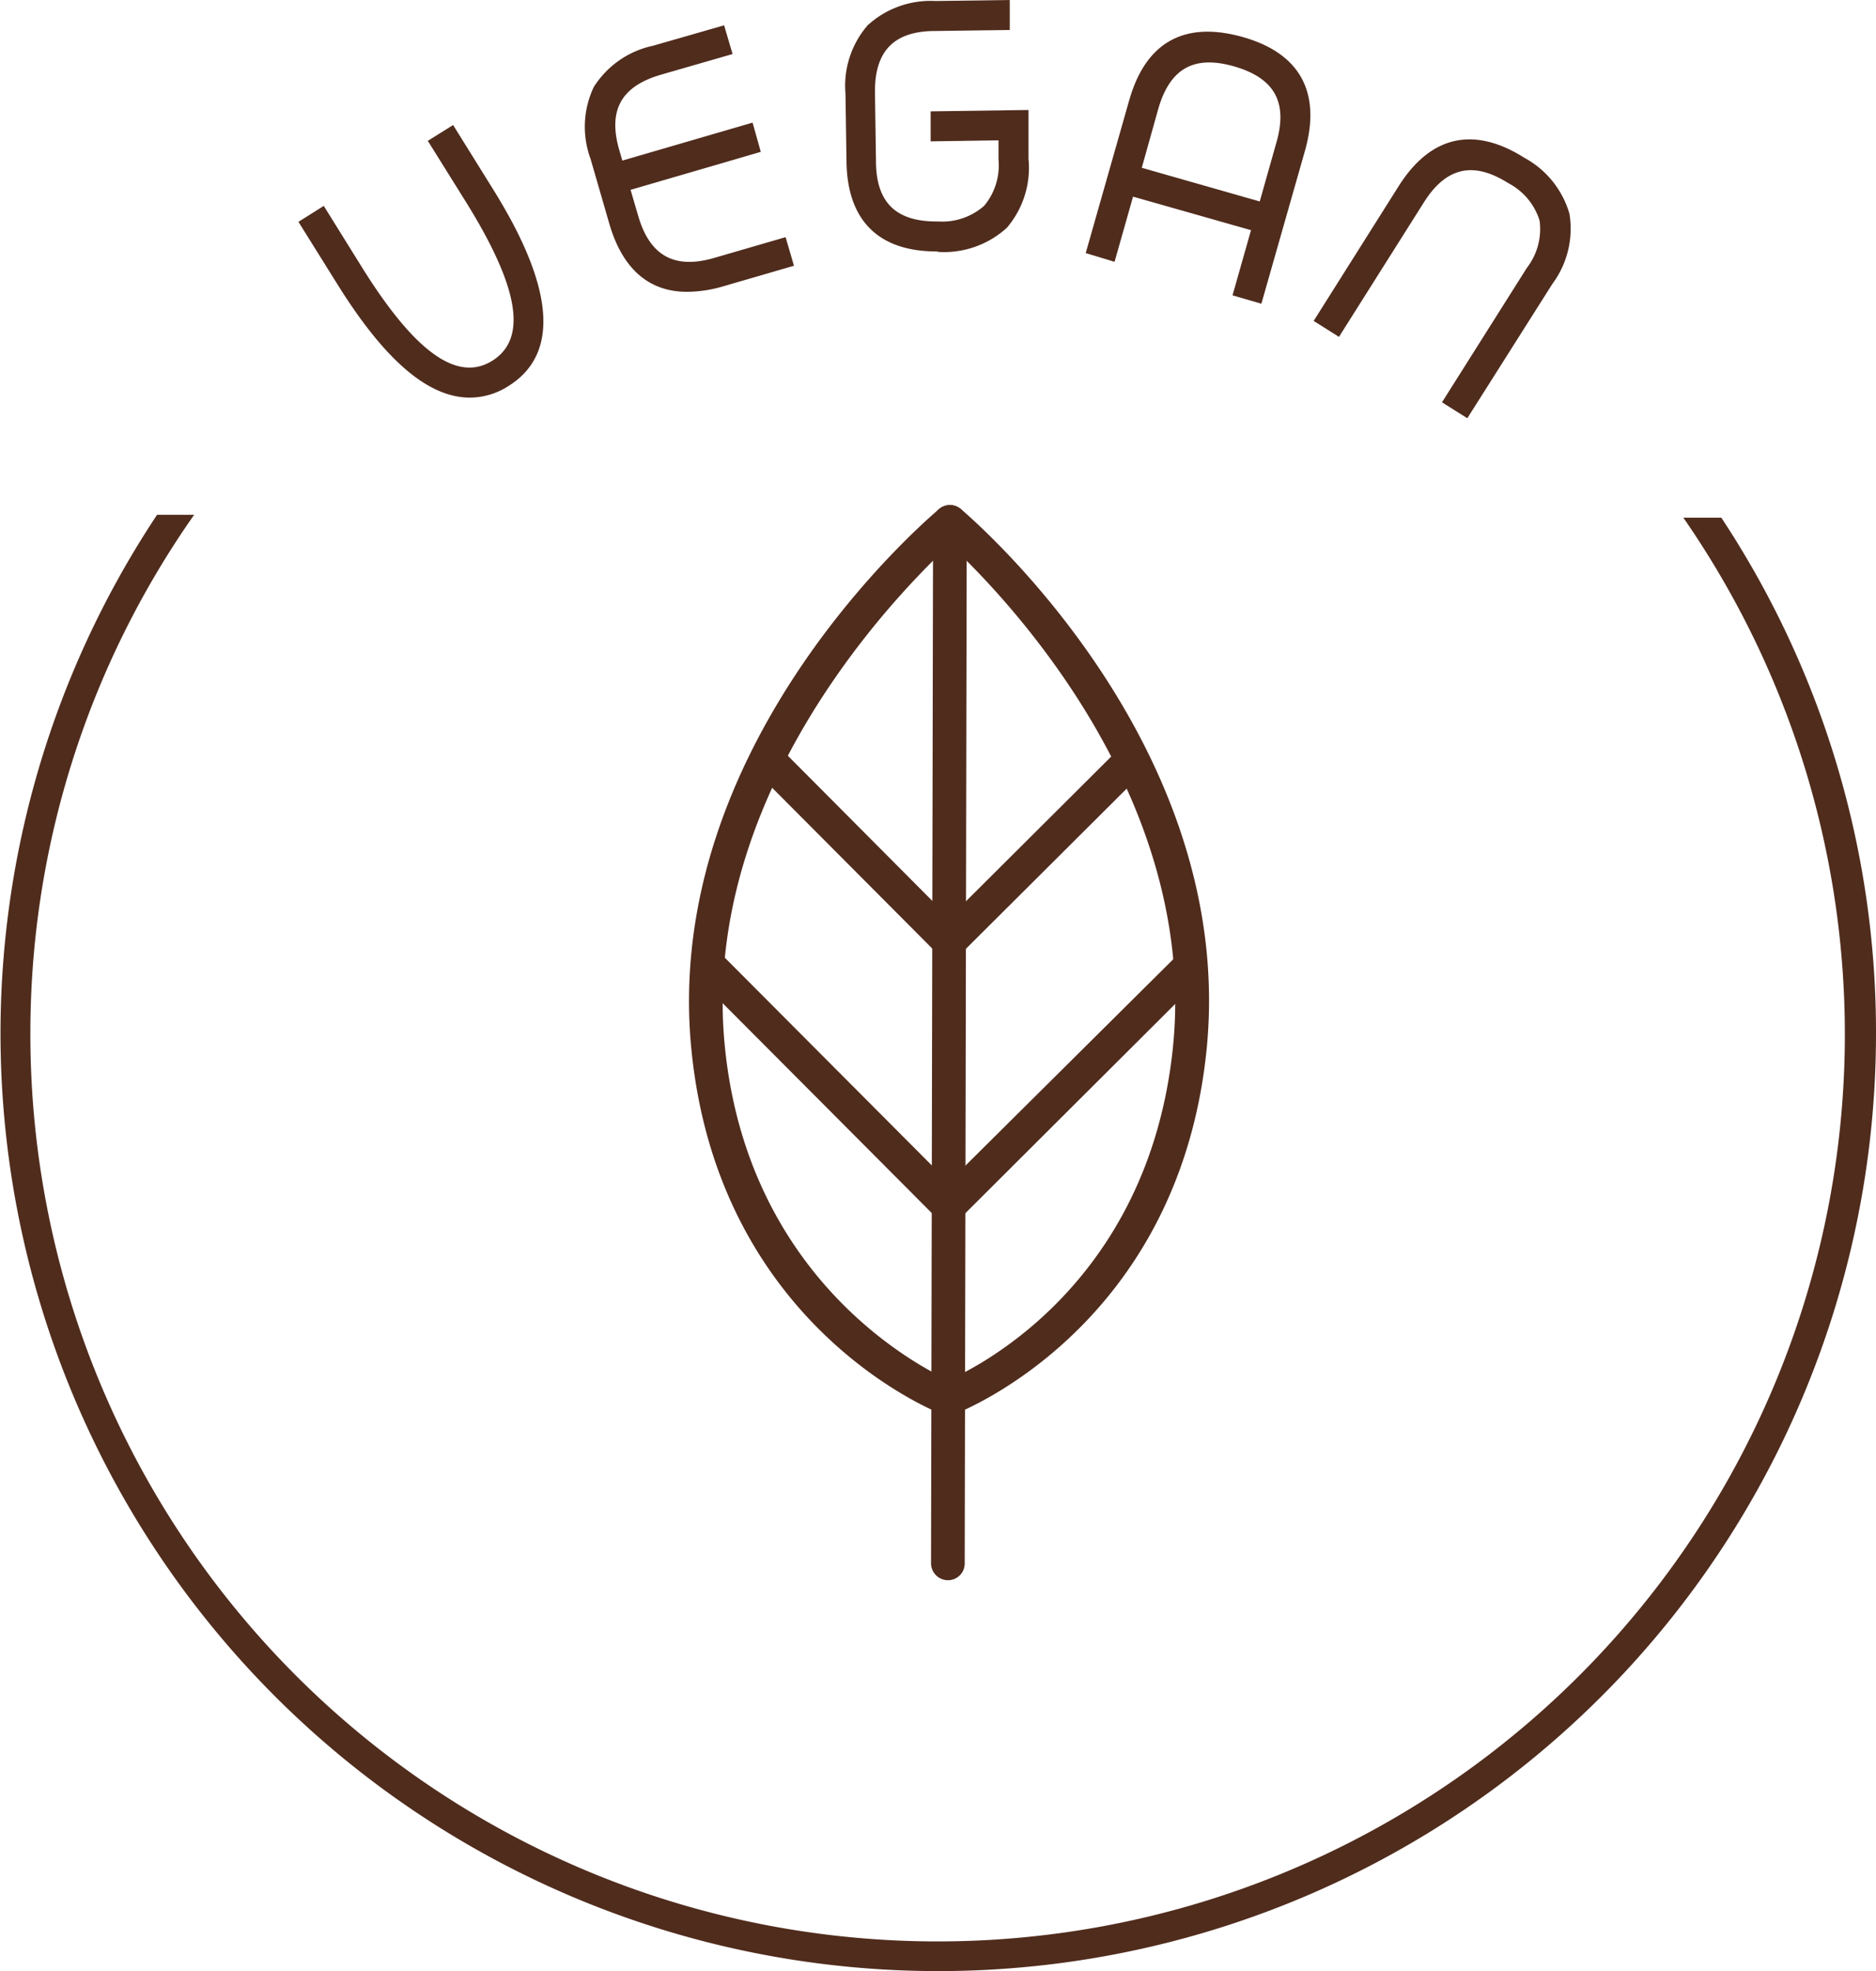
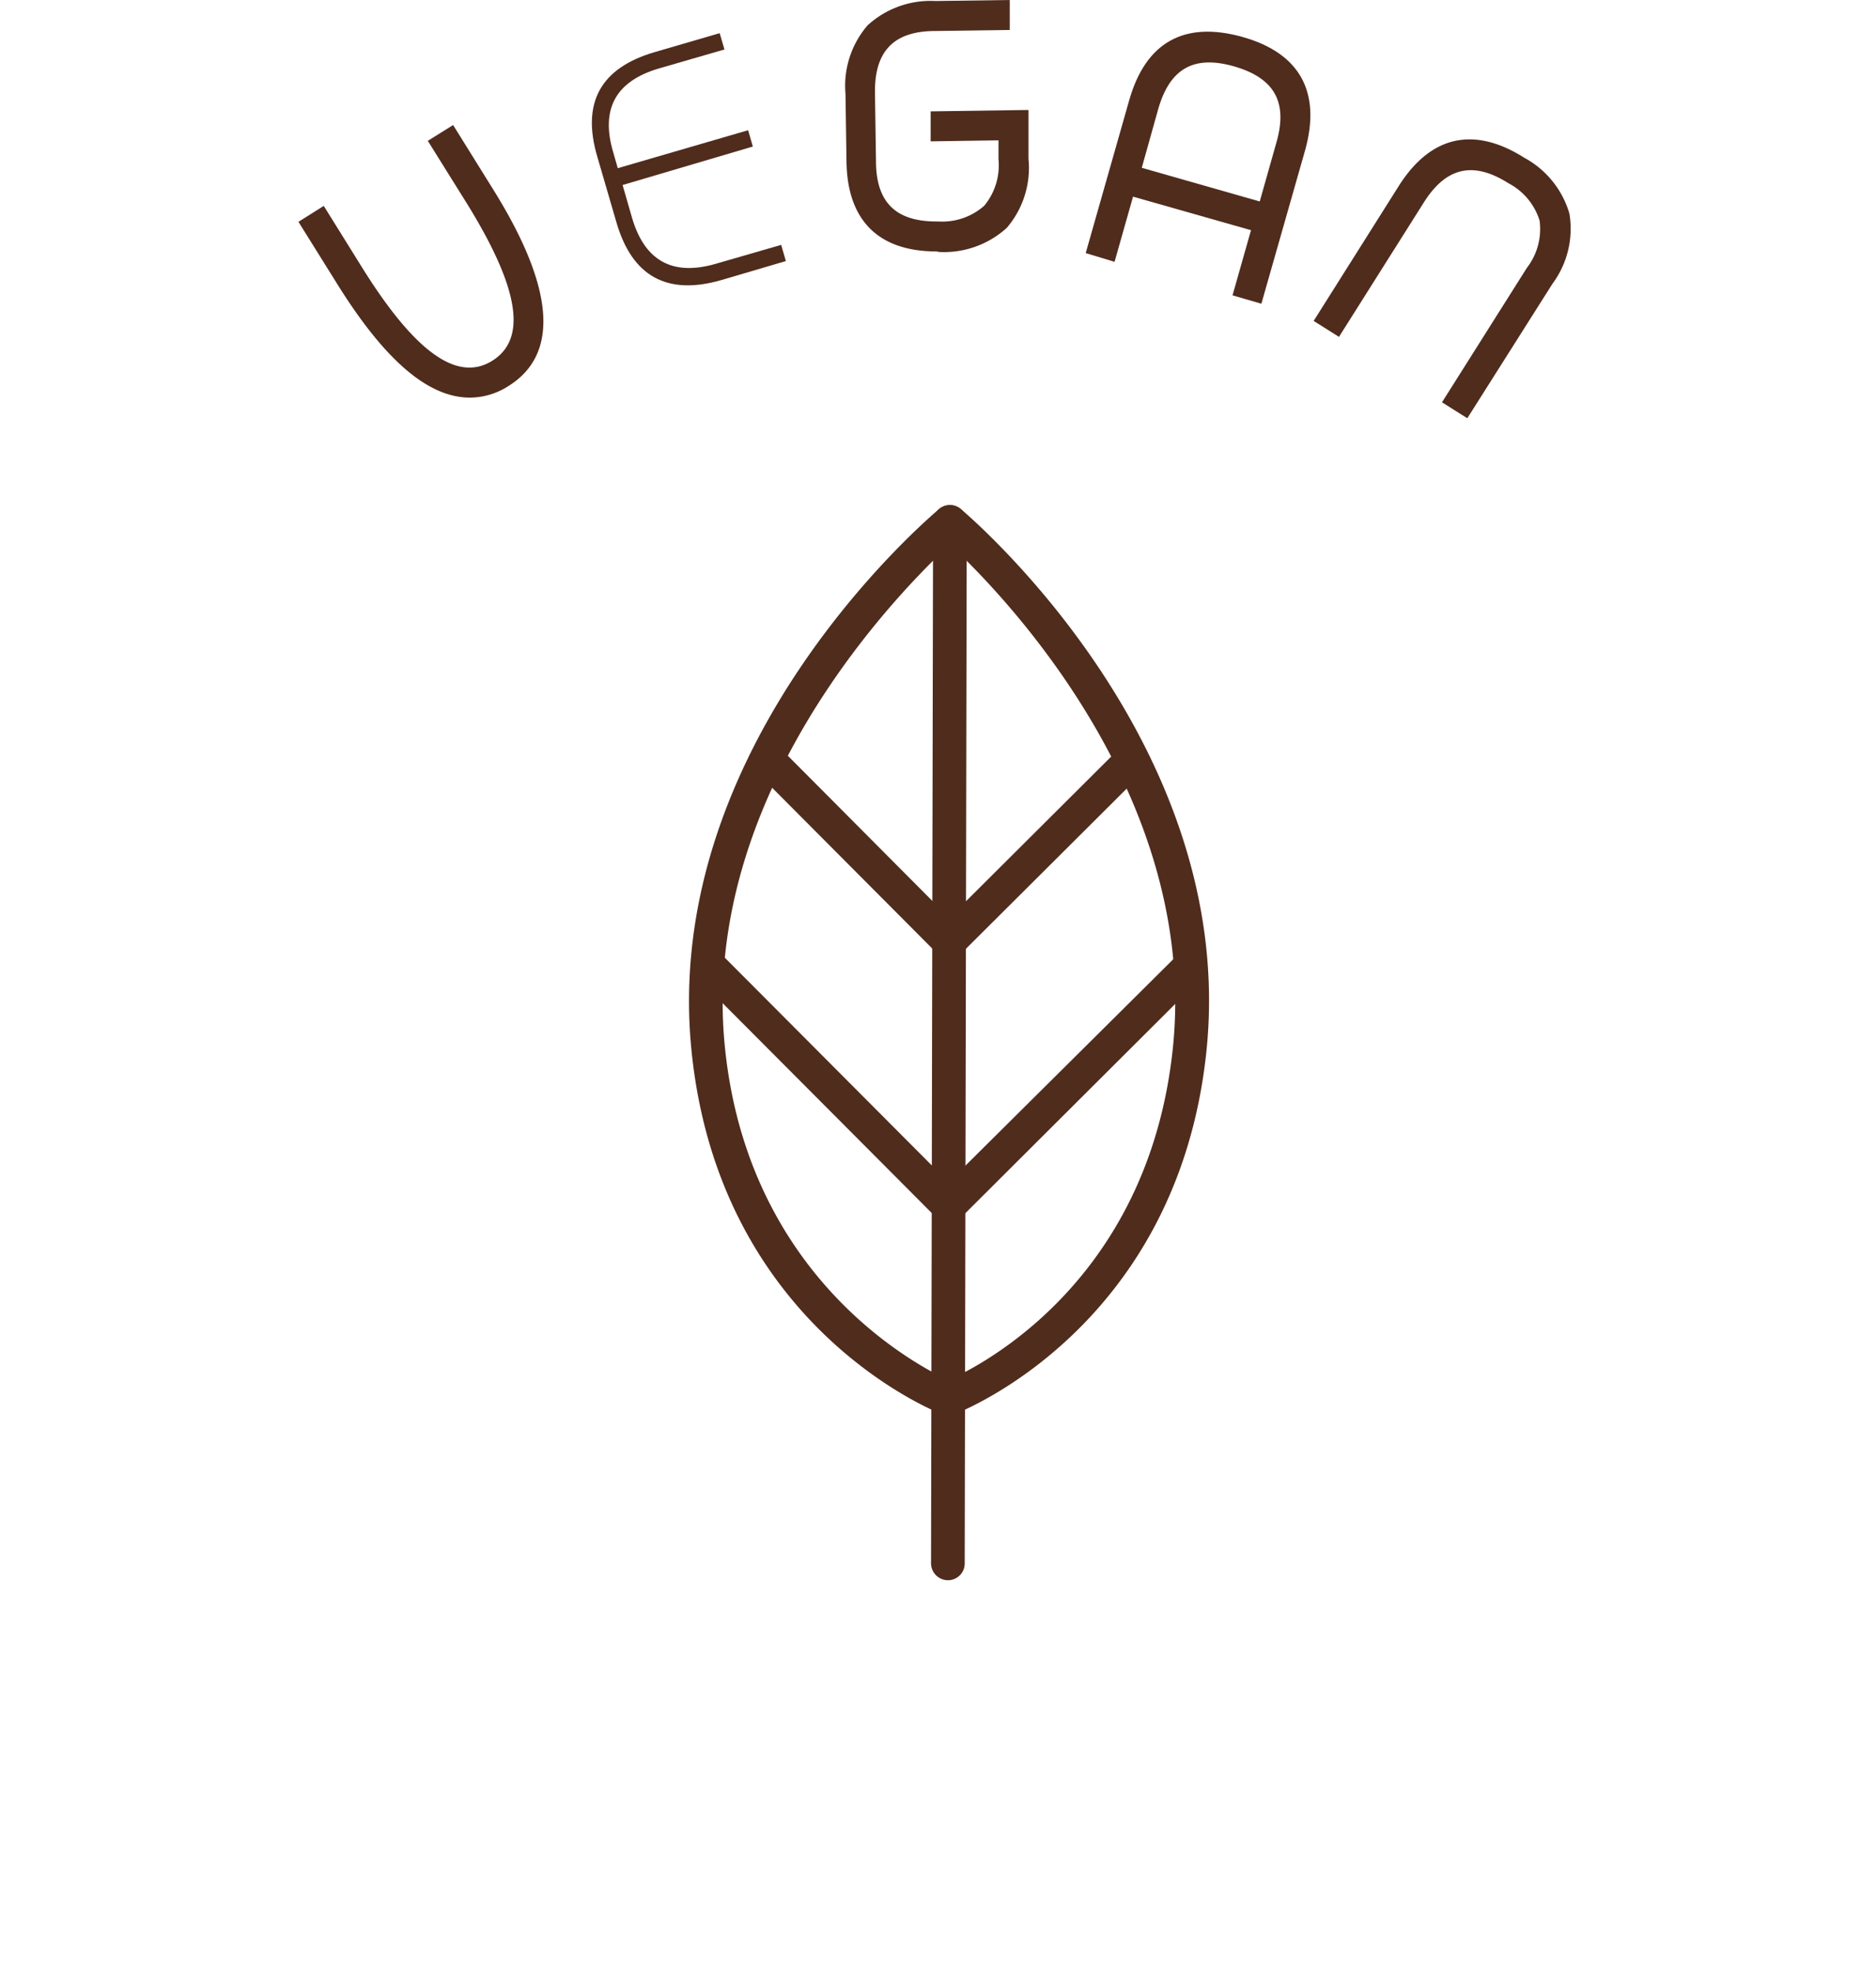
<svg xmlns="http://www.w3.org/2000/svg" viewBox="0 0 148.22 155.76">
  <defs>
    <style>.cls-1{fill:#502c1d;}</style>
  </defs>
  <g id="Capa_2" data-name="Capa 2">
    <g id="Capa_1-2" data-name="Capa 1">
      <path class="cls-1" d="M39.92,30.06q-5.69,3.56-12.79-7.81l-2.84-4.54L25.43,17l2.84,4.54q6.39,10.23,10.93,7.38T37.35,15.86l-2.84-4.54,1.13-.71,2.85,4.54Q45.58,26.5,39.92,30.06Z" />
      <path class="cls-1" d="M37.13,31.42c-3.28,0-6.69-2.91-10.43-8.89l-3.12-5,2-1.26,3.11,5c4.07,6.49,7.43,9,10.23,7.22s2-5.87-2-12.36l-3.12-5,2-1.25,3.11,5c4.9,7.83,5.32,13.08,1.27,15.62A5.67,5.67,0,0,1,37.13,31.42ZM25,17.88,27.57,22c4.53,7.25,8.53,9.85,12.07,7.64s2.94-6.95-1.59-14.2l-2.57-4.1-.26.16,2.57,4.1c4.42,7.08,5,11.71,1.69,13.78a4.39,4.39,0,0,1-2.34.69c-2.79,0-5.84-2.69-9.31-8.23l-2.57-4.11Z" />
      <path class="cls-1" d="M49.19,14.62l.74,2.57q1.5,5.15,6.64,3.65l5.15-1.49.37,1.28L57,22.13q-6.44,1.86-8.3-4.57l-1.5-5.15Q45.29,6,51.72,4.12l5.14-1.5.38,1.29L52.09,5.4Q46.94,6.9,48.44,12l.37,1.29,10.3-3,.37,1.29Z" />
-       <path class="cls-1" d="M54.28,23.06c-3,0-5.09-1.8-6.13-5.35l-1.49-5.15a7.35,7.35,0,0,1,.25-5.68,7.35,7.35,0,0,1,4.66-3.26L57.21,2l.67,2.27L52.23,5.9c-3.17.92-4.22,2.83-3.29,6l.23.79,10.29-3L60.11,12,49.82,15l.61,2.08c.92,3.15,2.87,4.21,6,3.3l5.64-1.64L62.73,21l-5.64,1.64A10.26,10.26,0,0,1,54.28,23.06Zm2.23-19.8L51.86,4.61a6.35,6.35,0,0,0-4,2.77,6.35,6.35,0,0,0-.16,4.89l1.49,5.15c1.17,4,3.67,5.36,7.66,4.21l4.65-1.35-.08-.3-4.65,1.36c-3.75,1.06-6.2-.31-7.28-4l-.89-3.06,10.29-3-.09-.3L48.46,14,48,12.19C46.88,8.5,48.26,6,52,4.91L56.6,3.56Z" />
      <path class="cls-1" d="M79.42,10.57l-5.36.08,0-1.34,6.7-.1.05,3.35q.09,6.69-6.61,6.79t-6.79-6.6l-.08-5.36Q67.22.7,73.92.6L79.27.52l0,1.34-5.35.08C70.37,2,68.6,3.8,68.65,7.37l.08,5.36c.06,3.57,1.86,5.33,5.44,5.28s5.33-1.86,5.28-5.43Z" />
      <path class="cls-1" d="M74,19.87c-4.6,0-7.06-2.46-7.12-7.11L66.8,7.4A7.31,7.31,0,0,1,68.55,2,7.36,7.36,0,0,1,73.91.08L79.78,0l0,2.37-5.88.08c-3.3,0-4.82,1.61-4.77,4.92l.08,5.35c0,3.26,1.56,4.78,4.76,4.78h.15a5,5,0,0,0,3.64-1.24,5,5,0,0,0,1.13-3.67l0-1.5-5.36.08,0-2.37,7.73-.11,0,3.86A7.29,7.29,0,0,1,79.55,18a7.36,7.36,0,0,1-5.36,1.91ZM78.77,1l-4.84.08A6.35,6.35,0,0,0,69.29,2.7a6.36,6.36,0,0,0-1.46,4.68l.08,5.36c.06,4.11,2,6.1,6.09,6.1h.18a6.32,6.32,0,0,0,4.63-1.58,6.38,6.38,0,0,0,1.46-4.68l0-2.84-5.67.08v.31l5.35-.07,0,2.52c.06,3.84-1.95,5.9-5.79,6H74c-3.73,0-5.74-2-5.79-5.79l-.08-5.36c-.06-3.84,2-5.9,5.79-6l4.84-.06Z" />
      <path class="cls-1" d="M89.72,8.05Q91.55,1.6,98,3.44t4.61,8.27l-3.3,11.6L98,22.94l1.47-5.15L89.17,14.86,87.71,20l-1.29-.37Zm7.9-3.32Q92.48,3.26,91,8.41l-1.46,5.16L99.85,16.5l1.46-5.16Q102.78,6.2,97.62,4.73Z" />
      <path class="cls-1" d="M99.66,24l-2.28-.66,1.46-5.15-9.32-2.65-1.46,5.15L85.78,20,89.22,7.91c1.3-4.56,4.33-6.27,8.91-5s6.25,4.37,5,8.91Zm-1-1.36.3.08,3.15-11.1c1.14-4-.25-6.5-4.25-7.64s-6.49.22-7.64,4.26l-3.16,11.1.3.08,1.46-5.15,11.31,3.21Zm1.55-5.45L88.9,13.92l1.61-5.65c1.06-3.71,3.53-5.1,7.25-4s5.1,3.56,4,7.25Zm-10-3.93,9.32,2.66,1.32-4.67c.91-3.17-.15-5.08-3.33-6s-5.08.16-6,3.33Z" />
      <path class="cls-1" d="M119.41,14q-4.53-2.85-7.39,1.67l-6.44,10.2-1.13-.71L110.88,15q3.59-5.67,9.24-2.09t2.09,9.24l-6.44,10.19-1.13-.71,6.44-10.2Q123.93,16.9,119.41,14Z" />
      <path class="cls-1" d="M115.93,33.05l-2-1.26,6.71-10.63a5,5,0,0,0,1-3.73,5,5,0,0,0-2.46-2.95c-2.76-1.75-4.91-1.29-6.68,1.51l-6.71,10.63-2-1.26,6.71-10.64c2.52-4,5.94-4.78,9.94-2.25A7.36,7.36,0,0,1,124,16.89a7.3,7.3,0,0,1-1.34,5.53Zm-.58-1.58.26.16,6.17-9.76A6.34,6.34,0,0,0,123,17.12a6.28,6.28,0,0,0-3.12-3.77c-3.54-2.24-6.29-1.63-8.53,1.92L105.16,25l.26.17,6.16-9.76c2-3.25,4.85-3.88,8.1-1.83a6,6,0,0,1,2.91,3.6,5.94,5.94,0,0,1-1.08,4.5Z" />
      <path class="cls-1" d="M74.89,124.87a1.34,1.34,0,0,1-1.33-1.33l.16-81.67a1.33,1.33,0,1,1,2.66,0l-.16,81.66A1.32,1.32,0,0,1,74.89,124.87Z" />
      <path class="cls-1" d="M74.92,111.85a1.36,1.36,0,0,1-.48-.09c-.72-.28-17.65-7.08-19.81-28.79C52.22,58.84,73.3,41,74.2,40.22a1.33,1.33,0,0,1,1.7,2.05C75.7,42.44,55,60,57.27,82.7c2,20.11,18,26.51,18.13,26.57a1.34,1.34,0,0,1-.48,2.58Z" />
      <path class="cls-1" d="M74.92,111.85a1.34,1.34,0,0,1-1.24-.86,1.32,1.32,0,0,1,.76-1.72c.66-.25,16.16-6.47,18.23-26.49C95,60,74.4,42.44,74.2,42.27a1.33,1.33,0,0,1,1.71-2.05c.89.76,21.9,18.71,19.41,42.83-2.25,21.7-19.2,28.43-19.93,28.71A1.27,1.27,0,0,1,74.92,111.85Z" />
      <path class="cls-1" d="M74.94,96.64a1.3,1.3,0,0,1-.93-.39,1.32,1.32,0,0,1,0-1.89l19.13-19A1.33,1.33,0,0,1,95,77.19L75.89,96.25A1.33,1.33,0,0,1,74.94,96.64Z" />
      <path class="cls-1" d="M75,75.75a1.31,1.31,0,0,1-.94-.39,1.33,1.33,0,0,1,0-1.89L88.27,59.31a1.33,1.33,0,1,1,1.88,1.88L75.93,75.36A1.33,1.33,0,0,1,75,75.75Z" />
      <path class="cls-1" d="M74.94,96.64a1.3,1.3,0,0,1-.93-.39L55.2,77.37a1.33,1.33,0,0,1,1.89-1.87l18.8,18.87a1.33,1.33,0,0,1-1,2.27Z" />
      <path class="cls-1" d="M75,75.75a1.31,1.31,0,0,1-.94-.39L60,61.24a1.33,1.33,0,0,1,1.89-1.88L75.93,73.47A1.34,1.34,0,0,1,75,75.75Z" />
-       <path class="cls-1" d="M136,40.91H133A71.68,71.68,0,1,1,2.4,81.52,71.23,71.23,0,0,1,15.34,40.68H12.41A74.09,74.09,0,1,0,148.22,81.8,73.74,73.74,0,0,0,136,40.91Z" />
    </g>
  </g>
</svg>